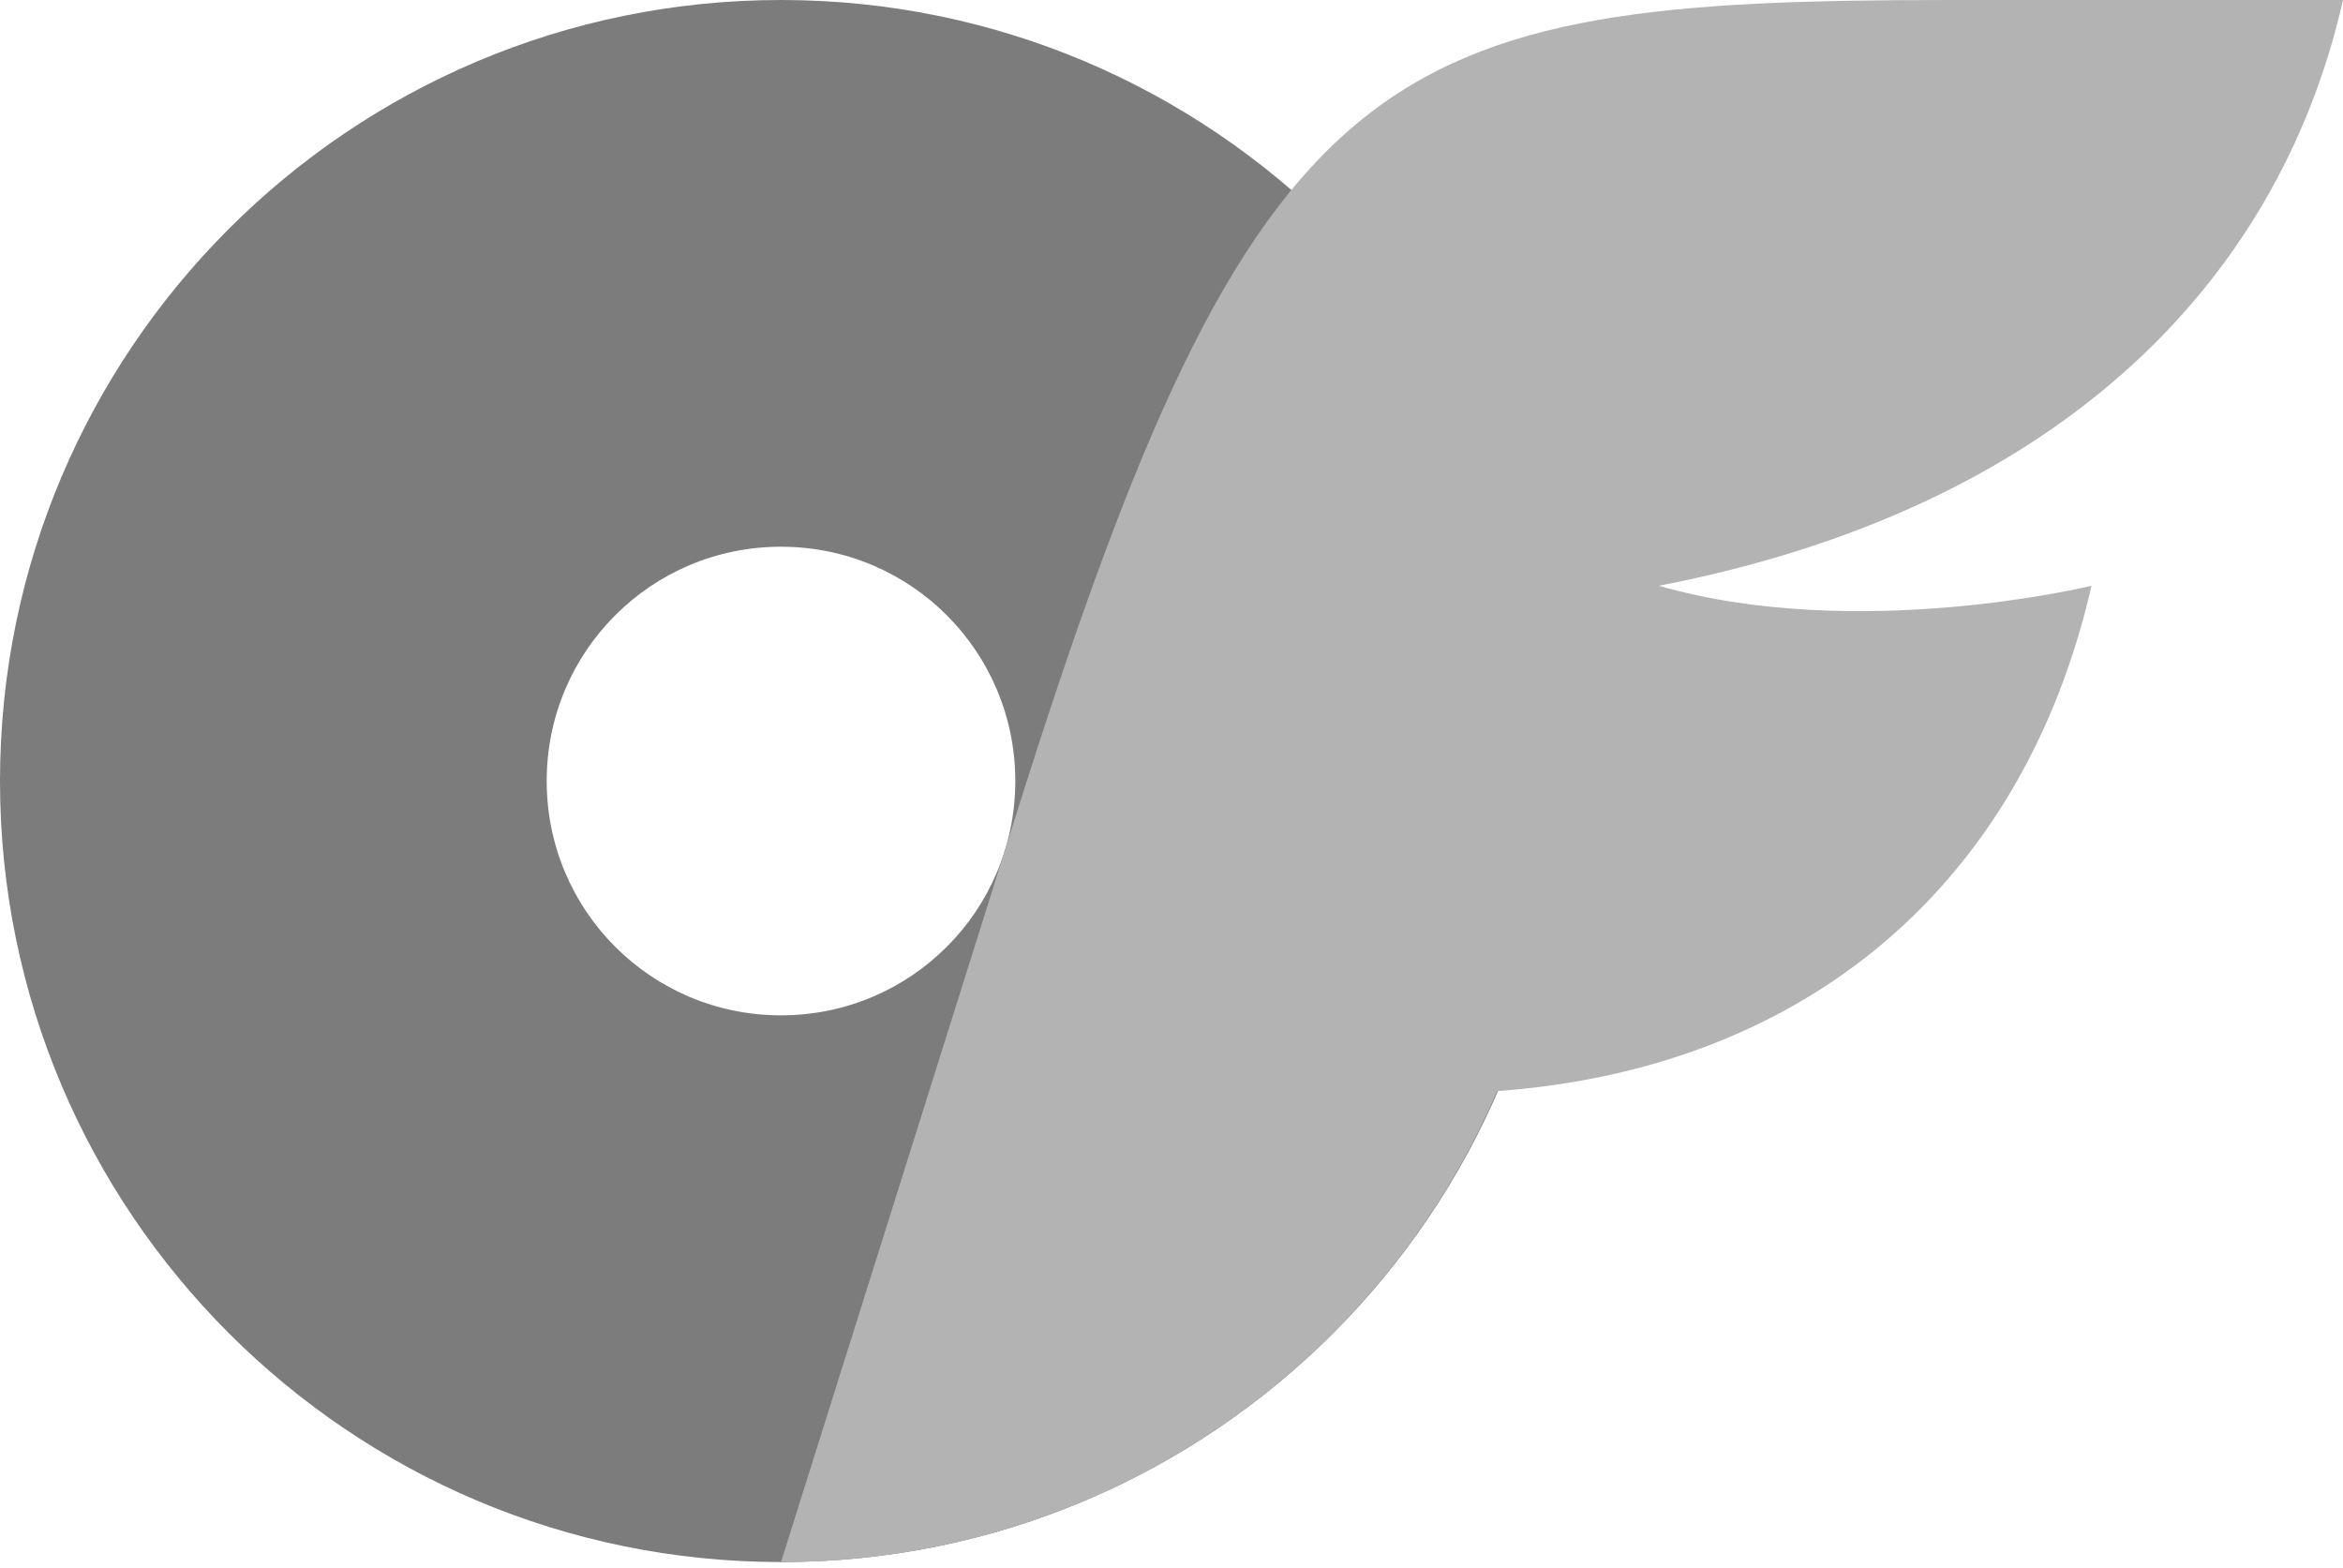
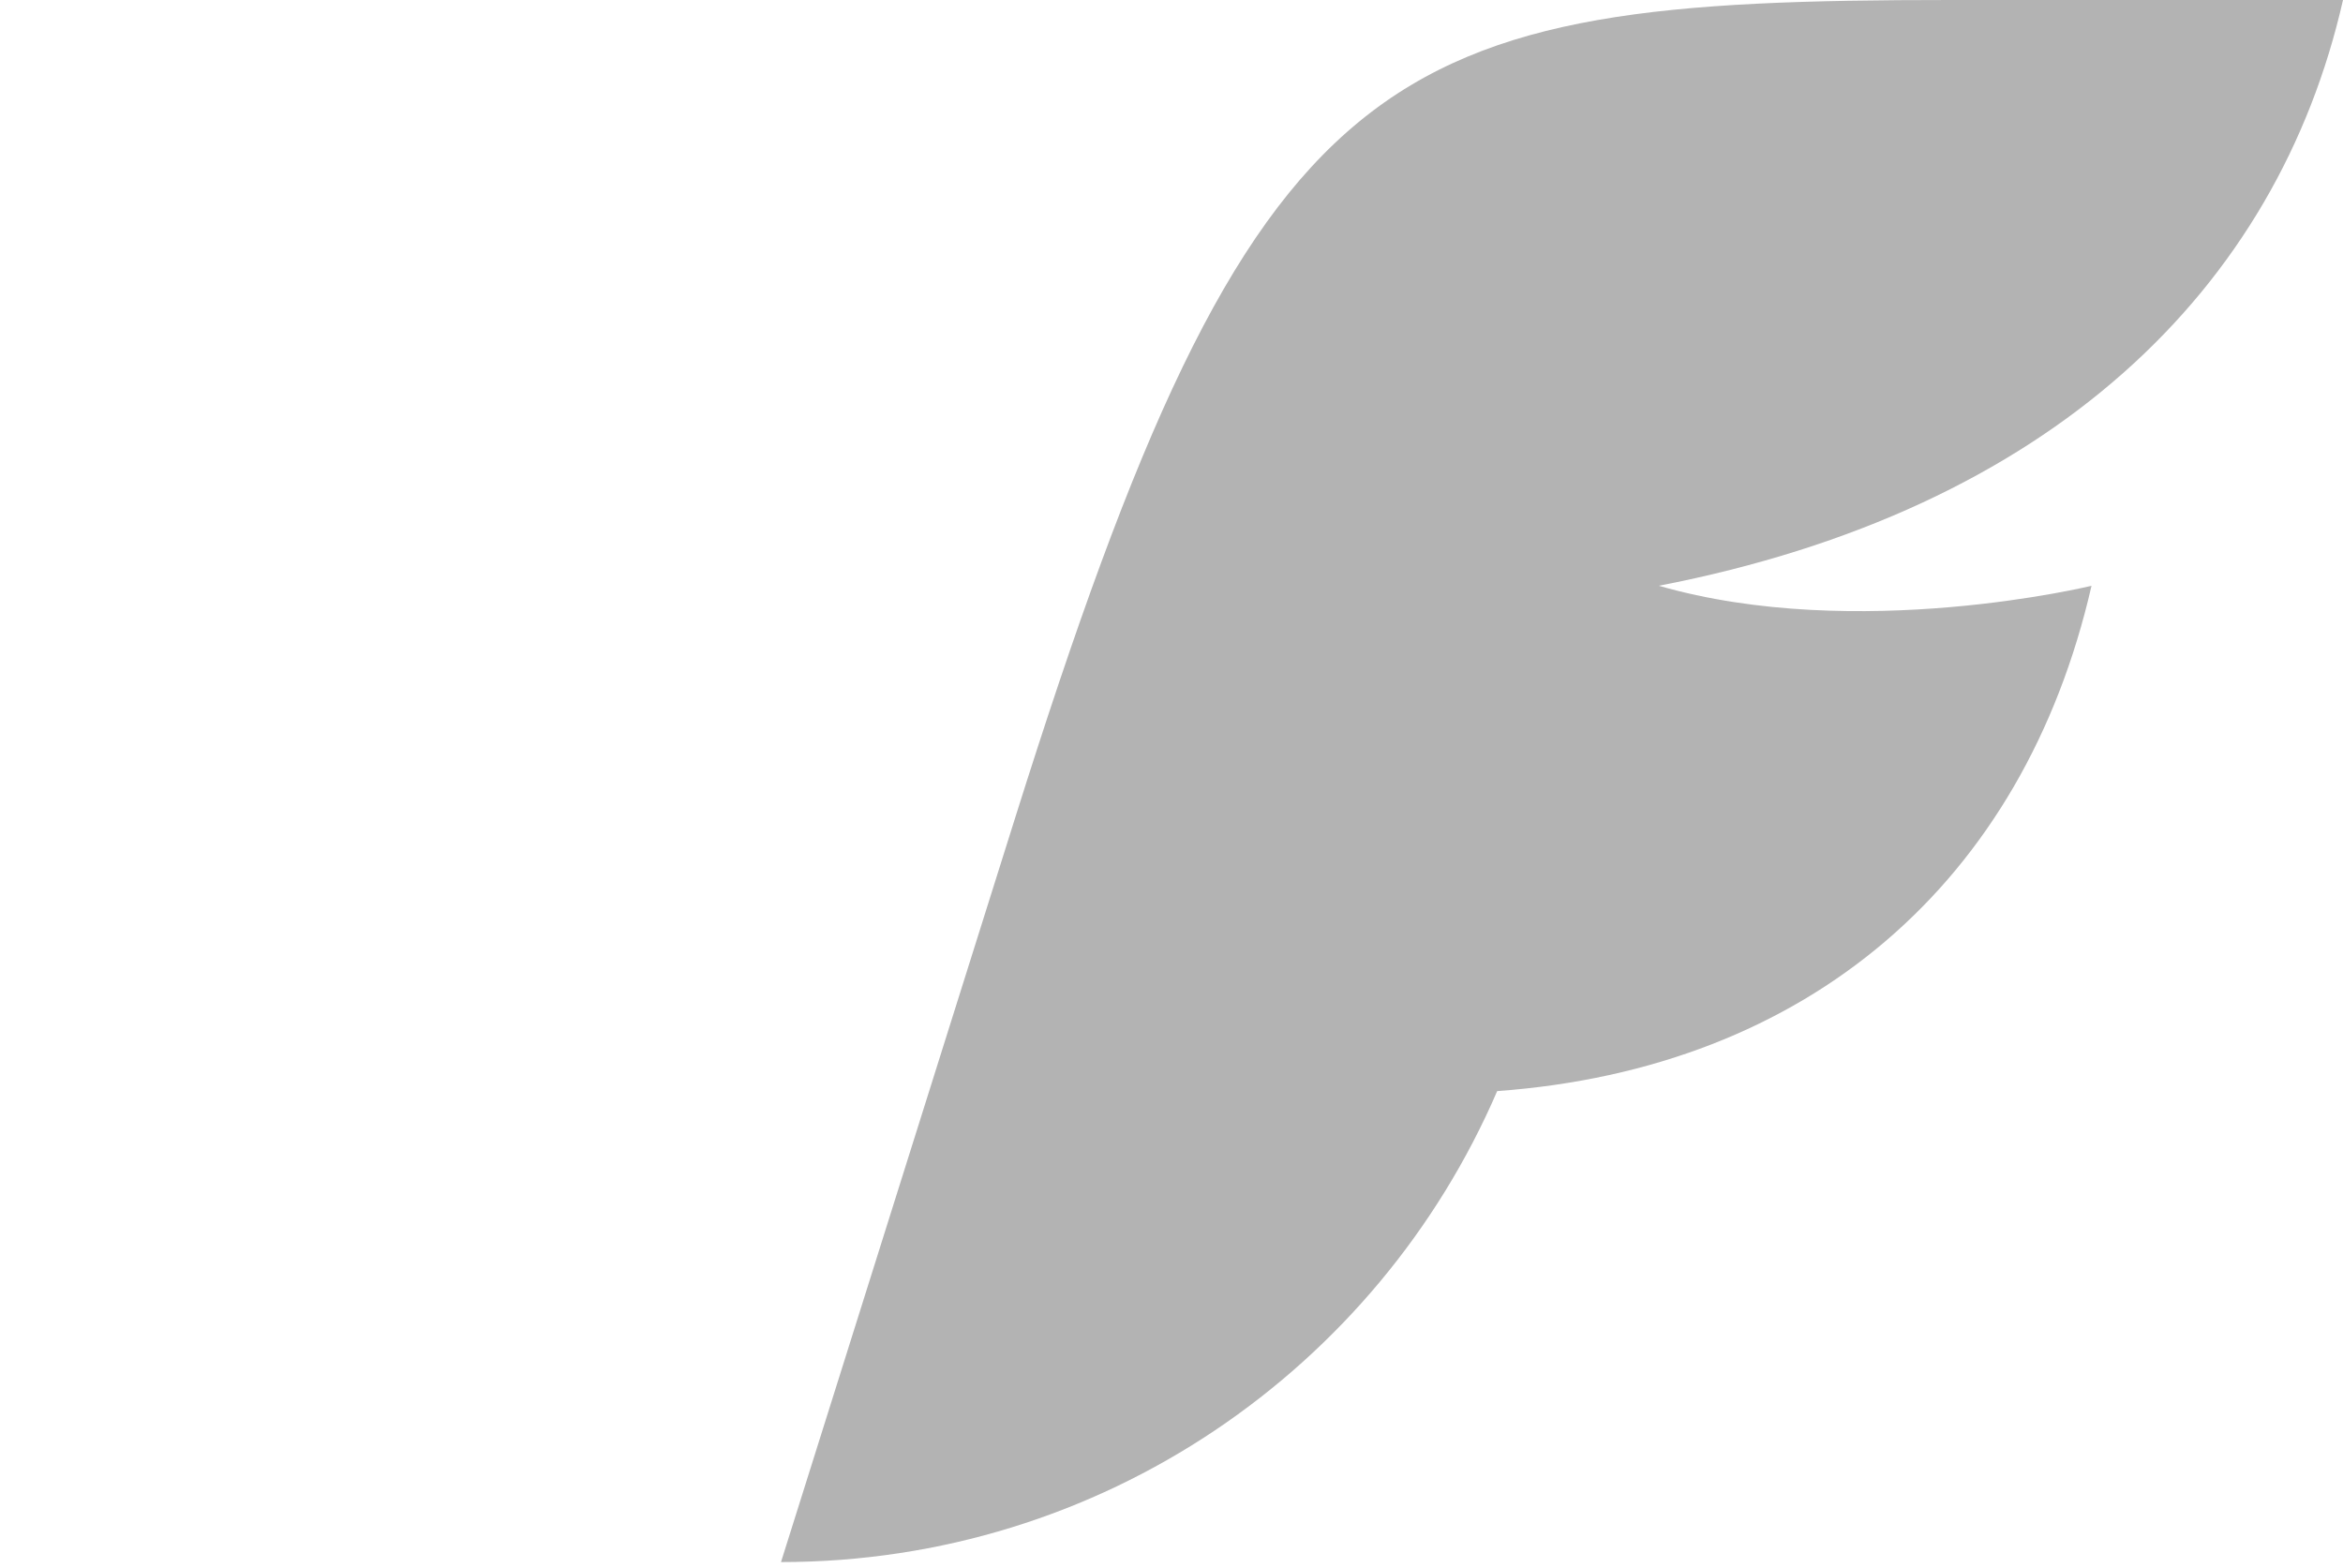
<svg xmlns="http://www.w3.org/2000/svg" width="100%" height="100%" viewBox="0 0 375 251" version="1.1" xml:space="preserve" style="fill-rule:evenodd;clip-rule:evenodd;stroke-linejoin:round;stroke-miterlimit:2;">
  <g transform="matrix(1,0,0,1,1.66983e-09,-13.406)">
-     <path d="M125,13.406C56,13.406 0,69.405 0,138.405C-0,207.405 55.999,263.405 124.999,263.406C193.999,263.406 249.999,207.407 250,138.407C250,69.406 194.001,13.406 125,13.406ZM125,175.906C104.25,175.906 87.5,159.155 87.5,138.406C87.5,117.655 104.25,100.906 125,100.906C145.75,100.906 162.5,117.656 162.5,138.406C162.5,159.155 145.749,175.906 125,175.906Z" style="fill:rgb(124,124,125);fill-rule:nonzero;" />
-   </g>
+     </g>
  <g transform="matrix(1,0,0,1,1.66983e-09,-13.406)">
    <path d="M265.5,107.156C297.255,116.293 334.75,107.156 334.75,107.156C323.874,154.657 289.375,184.406 239.625,188.031C220.5,232.407 176.375,263.406 125,263.406L162.5,144.22C201.049,21.704 220.806,13.405 312.229,13.406L375,13.406C364.499,59.656 328.312,94.99 265.5,107.156Z" style="fill:rgb(179,179,179);fill-rule:nonzero;" />
  </g>
</svg>